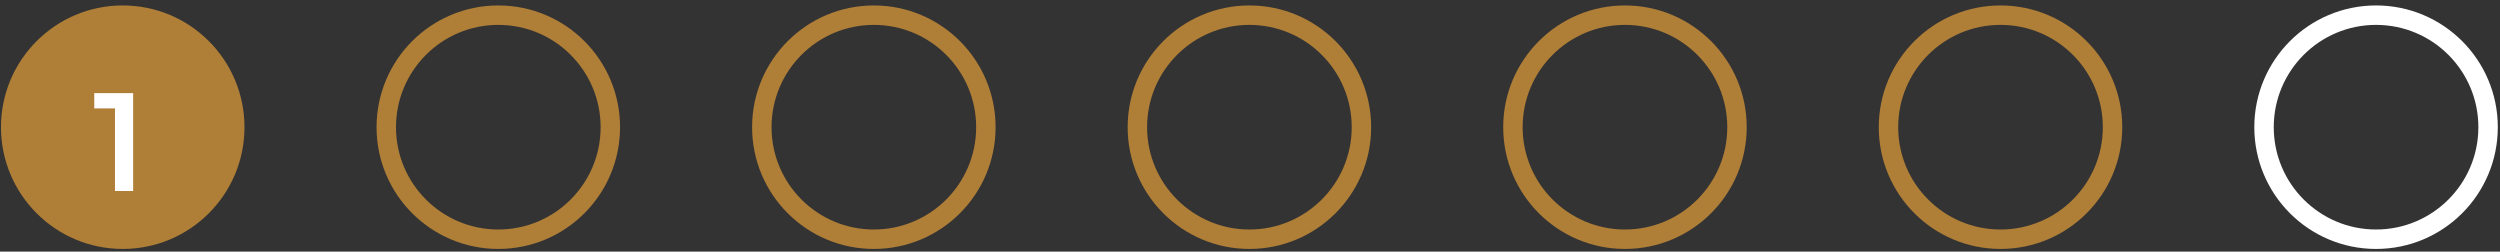
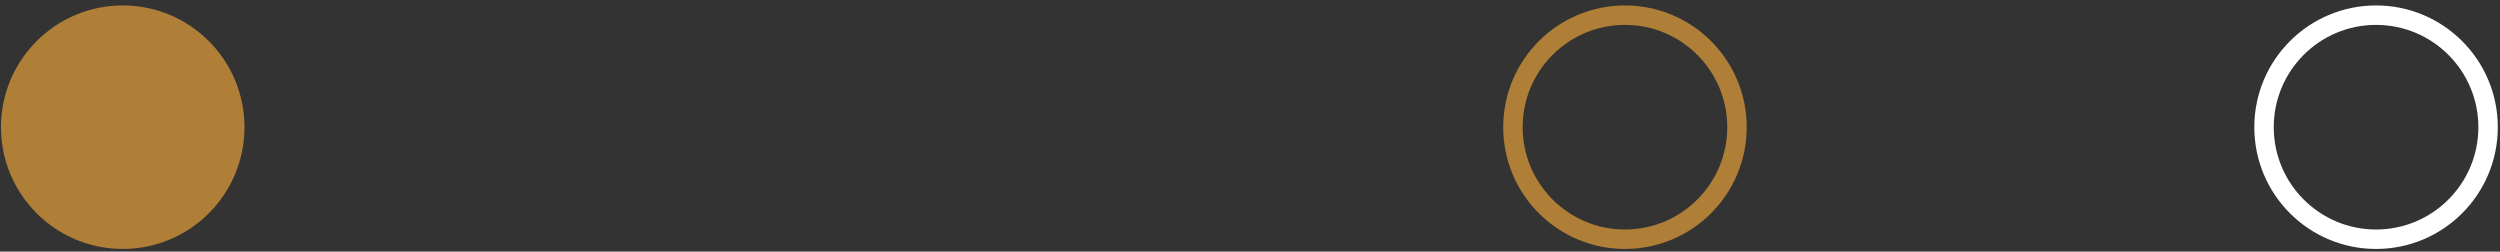
<svg xmlns="http://www.w3.org/2000/svg" width="308" height="31" viewBox="0 0 308 31" fill="none">
  <rect x="0" y="0" width="308" height="31" fill="#333333" stroke="none" />
  <circle cx="15.121" cy="15.67" r="15" fill="#AF7E37" />
-   <circle cx="61.391" cy="15.67" r="13.802" stroke="#AF7E37" stroke-width="2.395" />
-   <circle cx="107.658" cy="15.67" r="13.802" stroke="#AF7E37" stroke-width="2.395" />
-   <circle cx="153.926" cy="15.67" r="13.802" stroke="#AF7E37" stroke-width="2.395" />
  <circle cx="200.195" cy="15.67" r="13.802" stroke="#AF7E37" stroke-width="2.395" />
-   <circle cx="246.463" cy="15.67" r="13.802" stroke="#AF7E37" stroke-width="2.395" />
  <circle cx="292.73" cy="15.67" r="13.802" stroke="white" stroke-width="2.395" />
-   <path d="M14.164 23.531V12.336L15.145 13.352H11.614V11.474H16.403V23.531H14.164Z" fill="white" />
</svg>